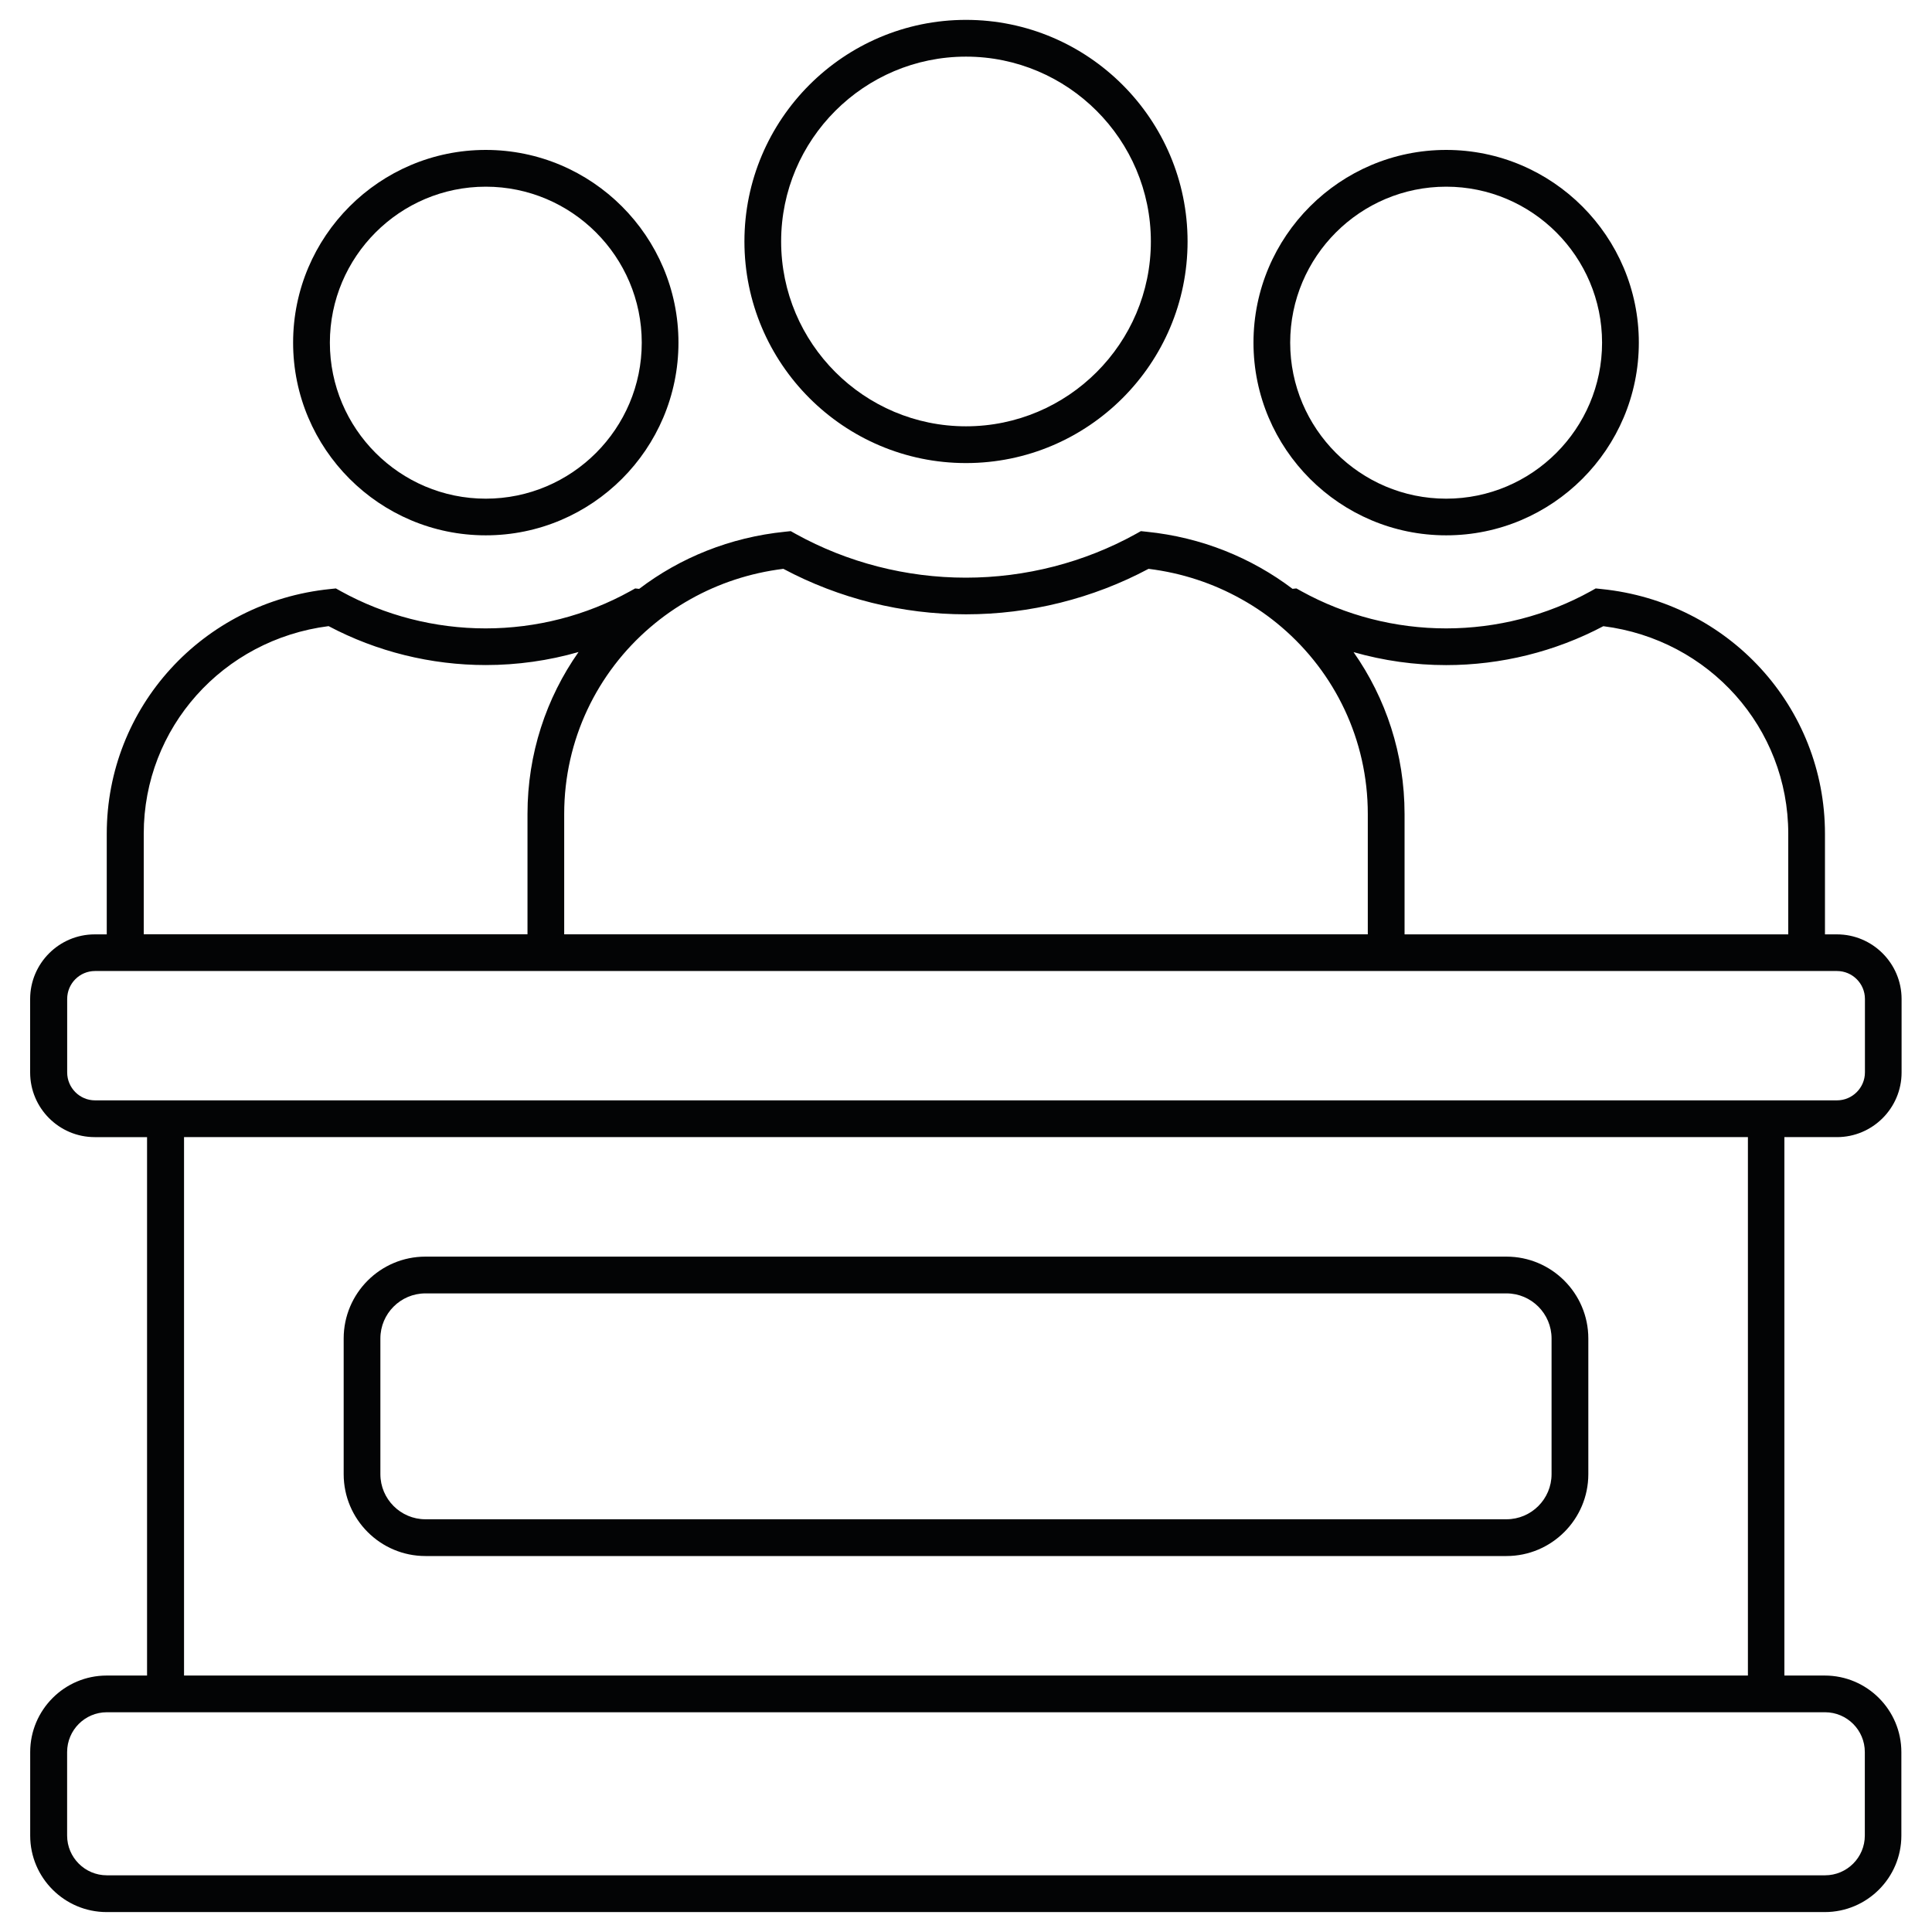
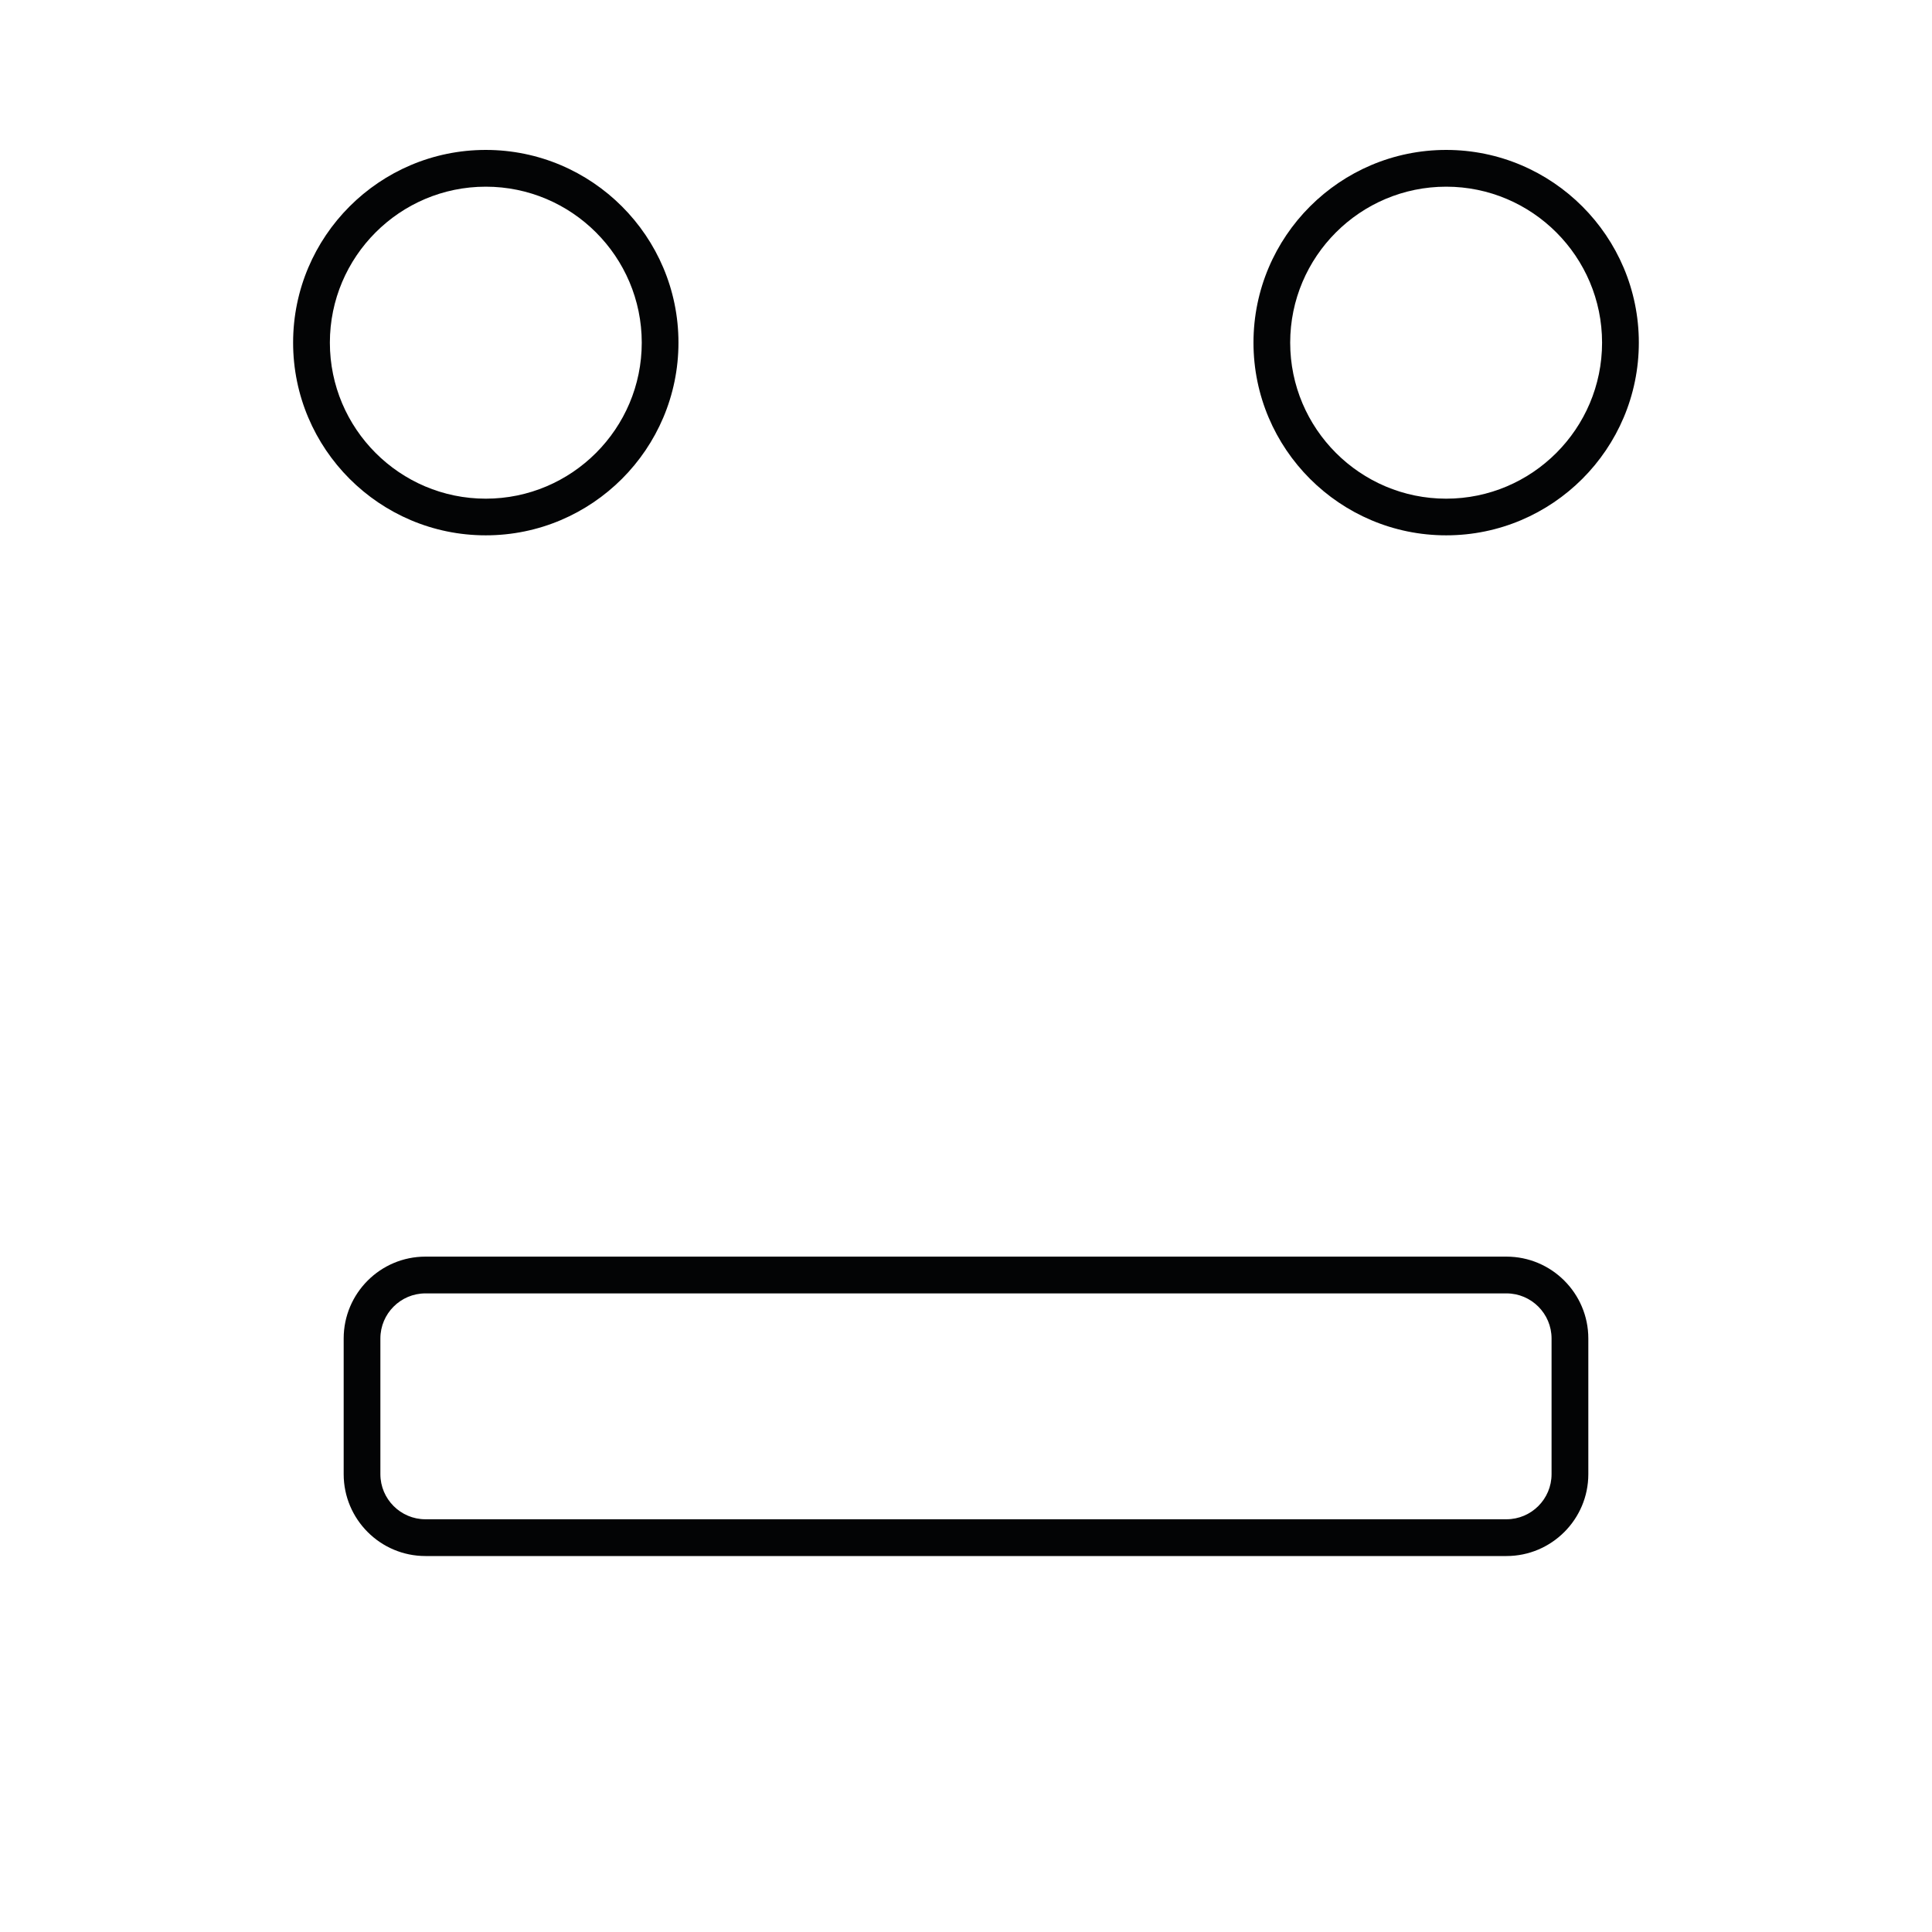
<svg xmlns="http://www.w3.org/2000/svg" version="1.1" id="Capa_1" x="0px" y="0px" viewBox="0 0 350 350" style="enable-background:new 0 0 350 350;" xml:space="preserve">
  <style type="text/css">
	.st0{fill:#030405;}
</style>
  <g>
-     <path class="st0" d="M332.78,206c6.46,0,11.71-5.26,11.71-11.71v-13.31c0-6.45-5.26-11.71-11.71-11.71h-2.17v-18.23   c0-22.94-17.41-42-40.49-44.33l-1.04-0.11l-0.91,0.51c-7.97,4.41-17.02,6.73-26.19,6.73c-9.18,0-18.23-2.33-26.21-6.73l-0.91-0.51   l-0.71,0.07c-7.43-5.62-16.46-9.33-26.43-10.34l-1.04-0.11l-0.91,0.51c-9.36,5.18-20.02,7.92-30.8,7.92   c-10.79,0-21.45-2.74-30.81-7.92l-0.91-0.51l-1.04,0.11c-9.96,1.01-19.01,4.71-26.42,10.35l-0.72-0.08l-0.92,0.51   c-7.96,4.41-17.01,6.73-26.18,6.73c-9.18,0-18.25-2.33-26.21-6.73l-0.91-0.51l-1.04,0.11c-23.08,2.34-40.47,21.4-40.47,44.33v18.23   h-2.18c-6.45,0-11.7,5.26-11.7,11.71v13.31c0,6.45,5.24,11.71,11.7,11.71h9.48v97.54h-7.32c-7.64,0-13.85,6.23-13.85,13.87v15.13   c0,7.64,6.22,13.85,13.85,13.85h311.26c7.65,0,13.87-6.22,13.87-13.85v-15.13c0-7.64-6.22-13.87-13.87-13.87h-7.32V206H332.78z    M261.99,120.49c9.93,0,19.75-2.44,28.47-7.05c19.17,2.42,33.5,18.42,33.5,37.6v18.23h-69.51v-21.8c0-10.87-3.39-21-9.24-29.33   C250.64,119.69,256.29,120.49,261.99,120.49z M141.91,103.05c10.11,5.39,21.52,8.24,33.09,8.24c11.55,0,22.96-2.85,33.07-8.24   c6.08,0.75,11.75,2.65,16.8,5.48c2.62,1.45,5.08,3.17,7.33,5.1c9.61,8.23,15.59,20.36,15.59,33.83v21.8h-54.42h-36.75h-54.41v-21.8   c0-13.47,5.99-25.61,15.6-33.83c2.25-1.93,4.71-3.65,7.33-5.11C130.17,105.7,135.84,103.8,141.91,103.05z M26.04,151.03   c0-19.17,14.32-35.16,33.49-37.6c8.72,4.62,18.54,7.05,28.48,7.05c5.7,0,11.37-0.8,16.8-2.36c-5.86,8.33-9.25,18.46-9.25,29.33   v21.8H26.04V151.03z M17.21,199.34c-2.78,0-5.04-2.28-5.04-5.06v-13.31c0-2.79,2.26-5.06,5.04-5.06h2.18h76.17h61.06h36.75h61.08   h76.17h2.17c2.78,0,5.06,2.26,5.06,5.06v13.31c0,2.78-2.28,5.06-5.06,5.06h-9.48H26.68H17.21z M330.62,310.19   c3.98,0,7.21,3.23,7.21,7.21v15.13c0,3.97-3.23,7.2-7.21,7.2H19.36c-3.97,0-7.2-3.23-7.2-7.2v-15.13c0-3.98,3.23-7.21,7.2-7.21   h7.32H323.3H330.62z M316.65,303.54H33.34V206h283.31V303.54z" />
-     <path class="st0" d="M175,83.89c22.13,0,40.14-18.01,40.14-40.14S197.13,3.6,175,3.6s-40.14,18.01-40.14,40.14   S152.87,83.89,175,83.89z M175,10.26c18.46,0,33.49,15.03,33.49,33.49S193.46,77.23,175,77.23c-18.47,0-33.49-15.03-33.49-33.49   S156.53,10.26,175,10.26z" />
    <path class="st0" d="M261.99,96.98c19.25,0,34.9-15.66,34.9-34.91c0-19.24-15.65-34.91-34.9-34.91   c-19.24,0-34.91,15.66-34.91,34.91C227.08,81.32,242.74,96.98,261.99,96.98z M261.99,33.82c15.57,0,28.24,12.68,28.24,28.26   c0,15.57-12.67,28.26-28.24,28.26c-15.58,0-28.26-12.68-28.26-28.26C233.73,46.5,246.4,33.82,261.99,33.82z" />
    <path class="st0" d="M88,96.98c19.26,0,34.91-15.66,34.91-34.91c0-19.24-15.65-34.91-34.91-34.91c-19.25,0-34.9,15.66-34.9,34.91   C53.1,81.32,68.75,96.98,88,96.98z M88,33.82c15.58,0,28.26,12.68,28.26,28.26c0,15.57-12.67,28.26-28.26,28.26   c-15.57,0-28.24-12.68-28.24-28.26C59.76,46.5,72.43,33.82,88,33.82z" />
    <path class="st0" d="M77.07,281.89h195.84c8.17,0,14.83-6.65,14.83-14.83v-24.58c0-8.17-6.65-14.83-14.83-14.83H77.07   c-8.17,0-14.81,6.65-14.81,14.83v24.58C62.26,275.23,68.9,281.89,77.07,281.89z M68.91,242.48c0-4.5,3.66-8.17,8.16-8.17h195.84   c4.51,0,8.17,3.67,8.17,8.17v24.58c0,4.5-3.66,8.17-8.17,8.17H77.07c-4.5,0-8.16-3.67-8.16-8.17V242.48z" />
  </g>
</svg>